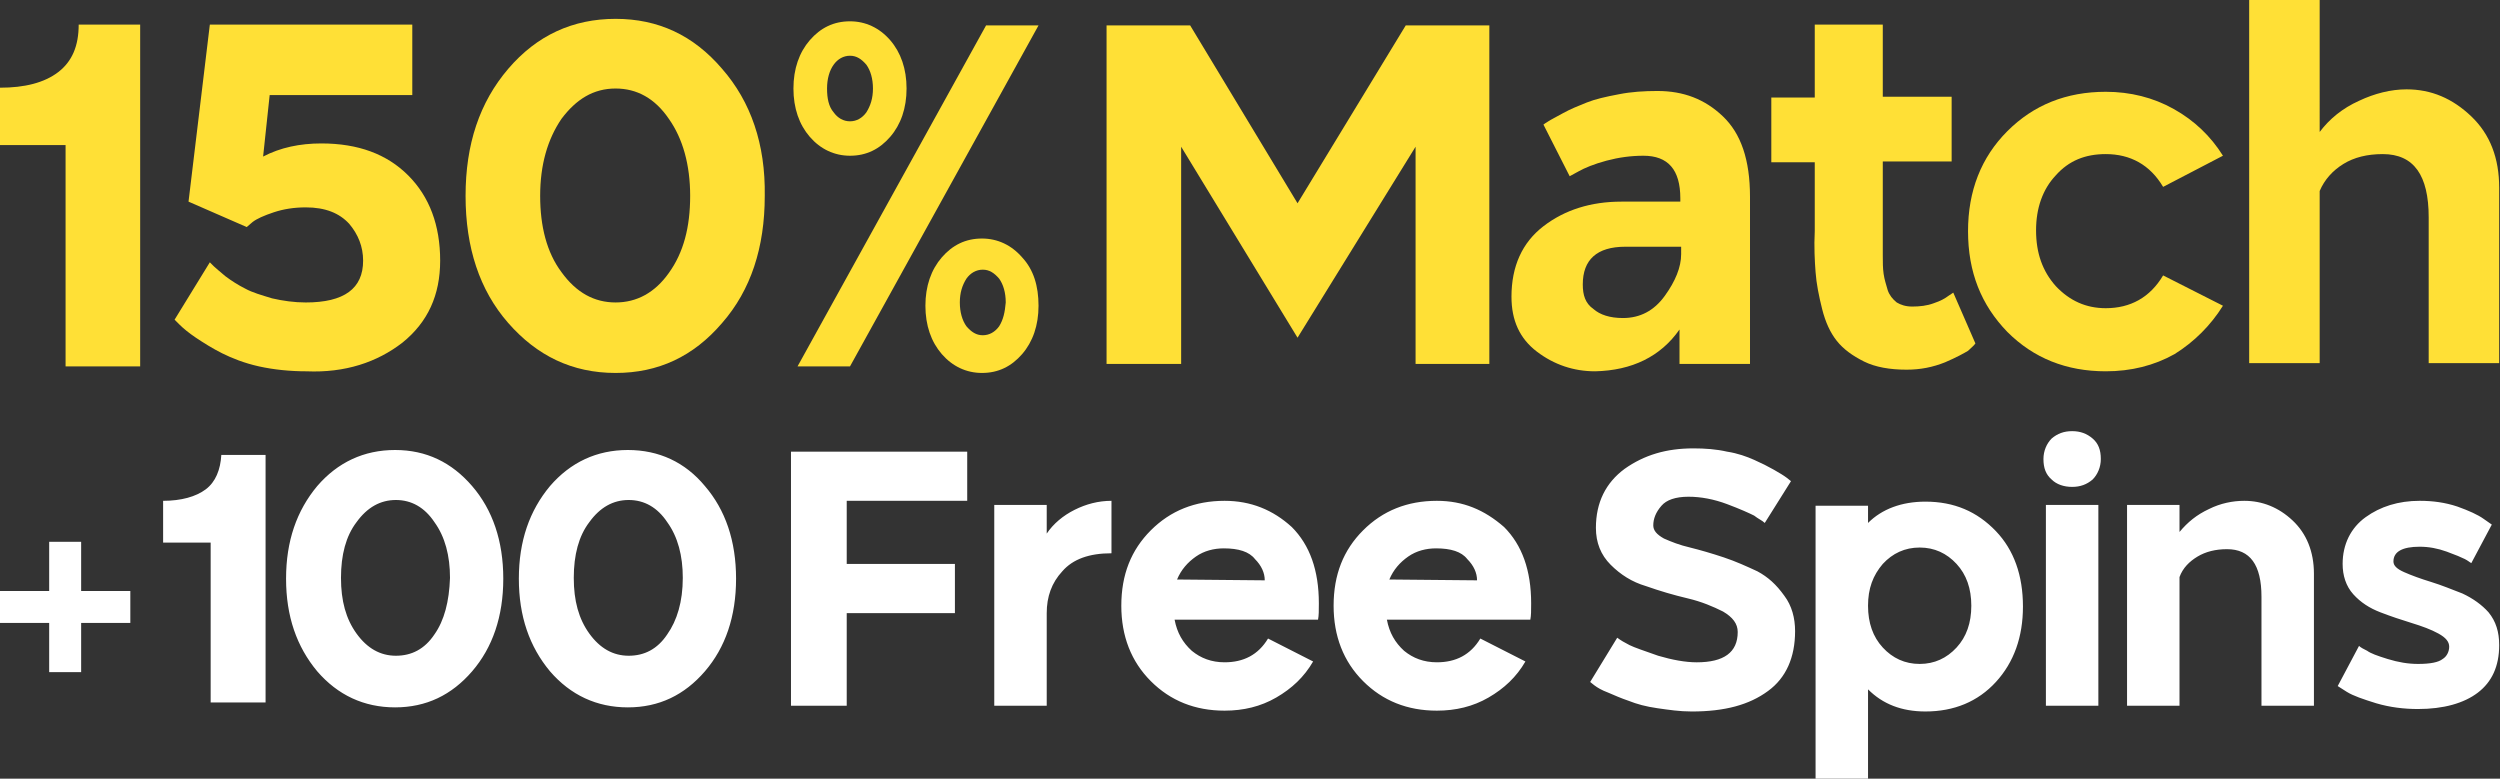
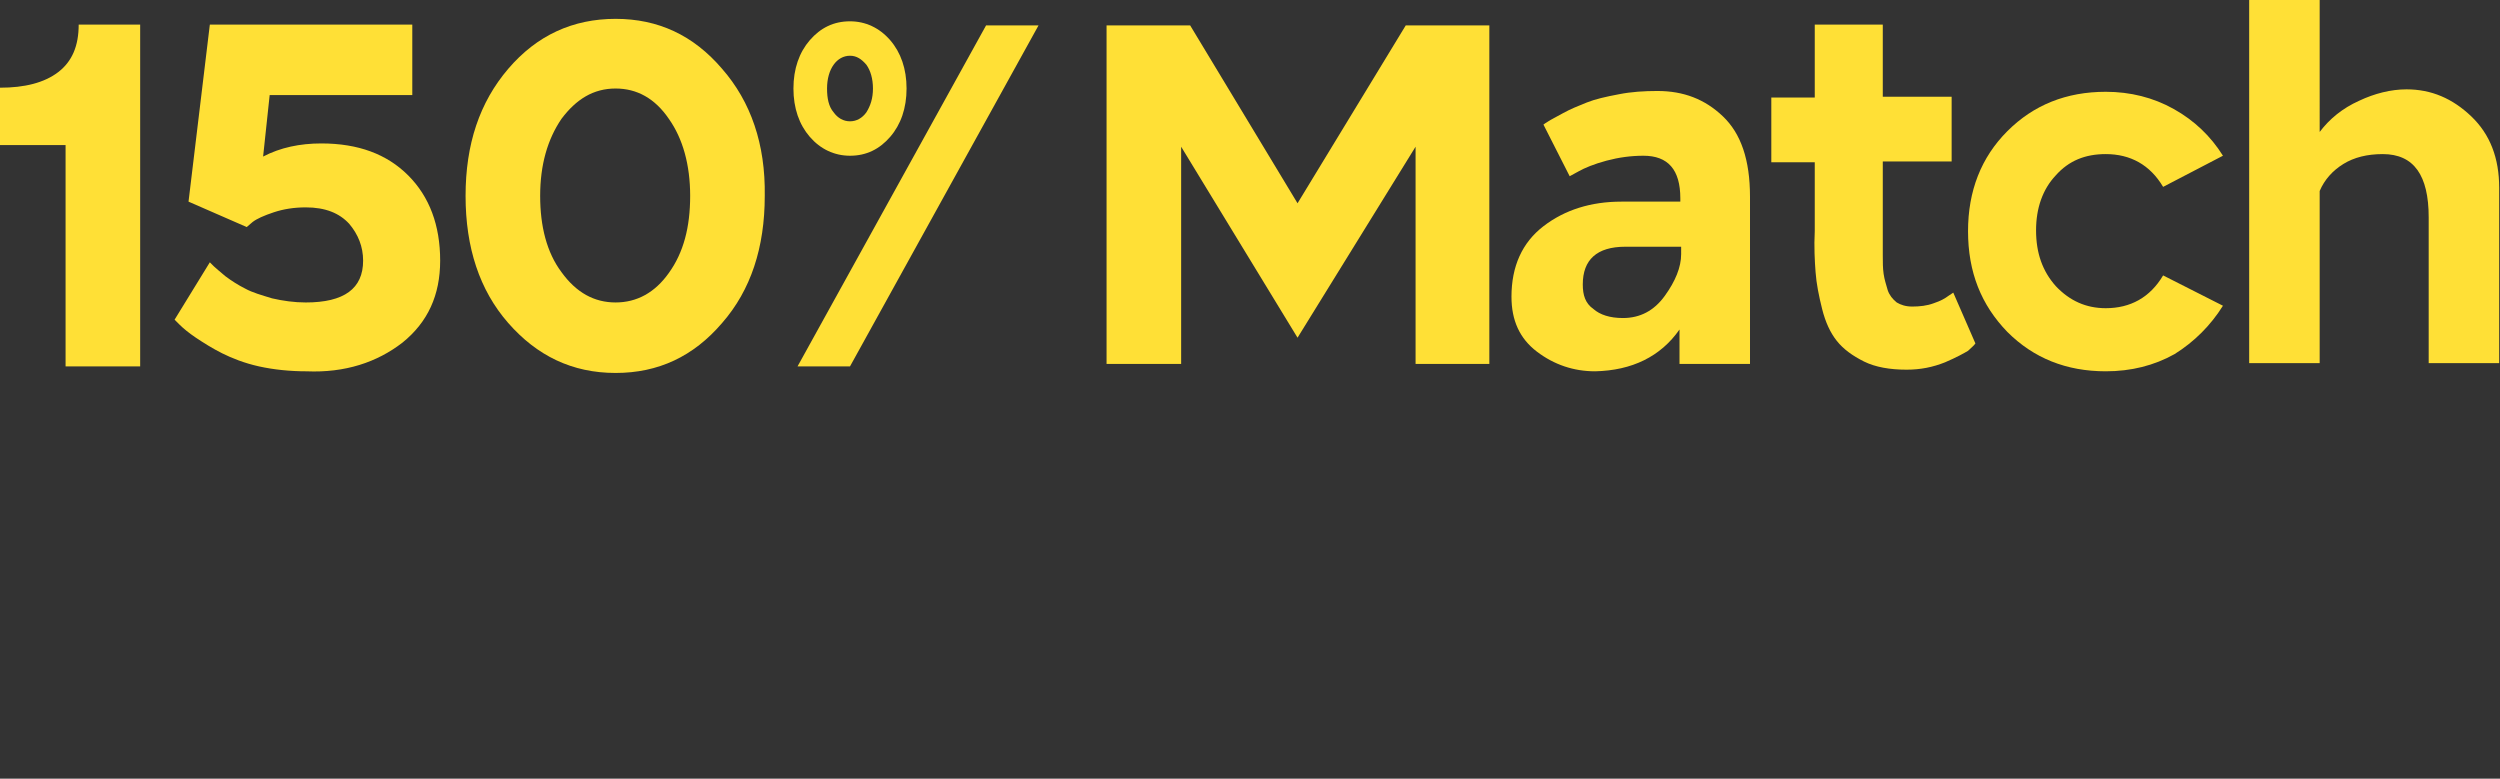
<svg xmlns="http://www.w3.org/2000/svg" version="1.1" id="Layer_1" x="0px" y="0px" viewBox="0 0 305 95" style="enable-background:new 0 0 305 95;" xml:space="preserve">
  <rect x="0" y="0" width="305" height="95" fill="#333333" stroke="none" />
  <style type="text/css">
	.st0{fill:#FFFFFF;}
	.st1{fill:#FFE036;}
</style>
  <g>
    <g>
-       <path class="st0" d="M9.9,66.1H6v6H0V76h6v6h3.9v-6h6v-3.9h-6V66.1z M96.5,55.1v31h6.8V74.8h13.2v-6h-13.2v-7.7H118v-6h-14.6    C103.4,55.1,96.5,55.1,96.5,55.1z M127.7,65.1v-3.5h-6.4v24.5h6.4V74.8c0-2,0.6-3.7,1.9-5.1c1.3-1.5,3.3-2.2,6-2.2v-6.4    c-1.6,0-3.1,0.4-4.5,1.1C129.7,62.9,128.5,63.9,127.7,65.1z M149.4,61.1c-3.6,0-6.6,1.2-9,3.6c-2.4,2.4-3.6,5.4-3.6,9.2    c0,3.7,1.2,6.8,3.6,9.2c2.4,2.4,5.4,3.6,9,3.6c2.3,0,4.4-0.5,6.3-1.6c1.9-1.1,3.4-2.5,4.5-4.4l-5.5-2.8c-1.2,2-3,2.9-5.3,2.9    c-1.6,0-2.9-0.5-4-1.4c-1.1-1-1.8-2.2-2.1-3.8h17.5c0.1-0.5,0.1-1.1,0.1-2c0-4-1.1-7.1-3.3-9.3C155.3,62.2,152.6,61.1,149.4,61.1z     M143.6,70.7c0.5-1.2,1.3-2.1,2.3-2.8c1-0.7,2.2-1,3.4-1c1.8,0,3.1,0.4,3.8,1.3c0.8,0.8,1.2,1.7,1.2,2.6L143.6,70.7L143.6,70.7z     M175.3,61.1c-3.6,0-6.6,1.2-9,3.6c-2.4,2.4-3.6,5.4-3.6,9.2c0,3.7,1.2,6.8,3.6,9.2c2.4,2.4,5.4,3.6,9,3.6c2.3,0,4.4-0.5,6.3-1.6    c1.9-1.1,3.4-2.5,4.5-4.4l-5.5-2.8c-1.2,2-3,2.9-5.3,2.9c-1.6,0-2.9-0.5-4-1.4c-1.1-1-1.8-2.2-2.1-3.8h17.5c0.1-0.5,0.1-1.1,0.1-2    c0-4-1.1-7.1-3.3-9.3C181.1,62.2,178.5,61.1,175.3,61.1z M169.5,70.7c0.5-1.2,1.3-2.1,2.3-2.8c1-0.7,2.2-1,3.4-1    c1.8,0,3.1,0.4,3.8,1.3c0.8,0.8,1.2,1.7,1.2,2.6L169.5,70.7L169.5,70.7z M214.4,69.7c-1.3-0.6-2.6-1.2-4.1-1.7s-2.9-0.9-4.1-1.2    c-1.3-0.3-2.3-0.7-3.2-1.1c-0.9-0.5-1.3-1-1.3-1.6c0-0.8,0.3-1.6,1-2.4c0.6-0.7,1.7-1.1,3.3-1.1c1.5,0,3.1,0.3,4.7,0.9    c1.6,0.6,2.7,1.1,3.3,1.4c0.5,0.4,1,0.6,1.3,0.9l3.2-5.1l-0.5-0.4c-0.4-0.3-0.9-0.6-1.6-1c-0.7-0.4-1.5-0.8-2.4-1.2s-2-0.8-3.3-1    c-1.3-0.3-2.7-0.4-4.1-0.4c-3.3,0-6,0.8-8.4,2.5c-2.3,1.7-3.5,4.1-3.5,7.2c0,1.8,0.6,3.3,1.8,4.5s2.6,2.1,4.3,2.6    c1.7,0.6,3.4,1.1,5.1,1.5c1.7,0.4,3.1,1,4.3,1.6c1.2,0.7,1.8,1.5,1.8,2.5c0,2.5-1.7,3.7-5,3.7c-1.4,0-3-0.3-4.7-0.8    c-1.7-0.6-2.9-1-3.5-1.3s-1.1-0.6-1.5-0.9l-3.3,5.4l0.5,0.4c0.4,0.3,0.9,0.6,1.7,0.9c0.7,0.3,1.6,0.7,2.5,1c1,0.4,2.1,0.7,3.5,0.9    c1.4,0.2,2.7,0.4,4.2,0.4c4,0,7-0.8,9.3-2.5c2.2-1.6,3.3-4.1,3.3-7.3c0-1.6-0.4-3.1-1.3-4.3C216.7,71.3,215.7,70.4,214.4,69.7z     M234.9,61.2c-2.9,0-5.3,0.9-7,2.6v-2.1h-6.4V95h6.4V84.1c1.8,1.8,4.1,2.7,7,2.7c3.5,0,6.4-1.2,8.6-3.6c2.2-2.4,3.3-5.5,3.3-9.2    c0-3.8-1.1-6.9-3.3-9.2C241.2,62.4,238.4,61.2,234.9,61.2z M238.7,79c-1.2,1.3-2.7,2-4.5,2s-3.3-0.7-4.5-2s-1.8-3-1.8-5.1    s0.6-3.7,1.8-5.1c1.2-1.3,2.7-2,4.5-2s3.3,0.7,4.5,2s1.8,3,1.8,5.1S239.9,77.7,238.7,79z M249.6,86.1h6.4V61.6h-6.4V86.1z     M252.8,52.6c-1,0-1.8,0.3-2.5,0.9c-0.6,0.6-1,1.5-1,2.5c0,1.1,0.3,1.9,1,2.5c0.6,0.6,1.5,0.9,2.5,0.9s1.8-0.3,2.5-0.9    c0.6-0.6,1-1.5,1-2.5c0-1.1-0.3-1.9-1-2.5C254.6,52.9,253.8,52.6,252.8,52.6z M273.8,61.1c-1.4,0-2.9,0.3-4.3,1    c-1.5,0.7-2.6,1.6-3.6,2.8v-3.3h-6.4v24.5h6.4V70.4c0.4-1.1,1.2-1.9,2.2-2.5s2.2-0.9,3.6-0.9c2.8,0,4.2,1.9,4.2,5.8v13.3h6.4v-16    V70c0-2.7-0.9-4.9-2.6-6.5S276,61.1,273.8,61.1z M300.4,72.4c-1.3-0.5-2.5-1-3.8-1.4s-2.4-0.8-3.3-1.2c-0.9-0.4-1.3-0.8-1.3-1.3    c0-1.2,1.1-1.8,3.2-1.8c1.1,0,2.2,0.2,3.3,0.6c1.1,0.4,1.8,0.7,2.2,0.9c0.4,0.2,0.6,0.4,0.8,0.5L304,64l-1-0.7    c-0.7-0.5-1.8-1-3.2-1.5c-1.5-0.5-3-0.7-4.6-0.7c-2.6,0-4.8,0.7-6.6,2c-1.8,1.3-2.8,3.3-2.8,5.7c0,1.4,0.4,2.7,1.3,3.7    s2,1.7,3.3,2.2s2.5,0.9,3.8,1.3s2.4,0.8,3.3,1.3s1.3,1,1.3,1.6s-0.3,1.2-0.8,1.5c-0.5,0.4-1.5,0.6-3,0.6c-1.2,0-2.4-0.2-3.7-0.6    c-1.3-0.4-2.1-0.7-2.5-1c-0.4-0.2-0.8-0.4-1-0.6l-2.6,4.9l1.1,0.7c0.8,0.5,2,0.9,3.6,1.4c1.7,0.5,3.4,0.7,5.1,0.7    c3.1,0,5.6-0.7,7.3-2c1.7-1.3,2.6-3.2,2.6-5.8c0-1.6-0.4-2.9-1.3-4C302.8,73.8,301.7,73,300.4,72.4z M25.1,59.7    c-1.2,0.9-3,1.4-5.2,1.4v5.1h5.8v19.5h6.7V55.5H27C26.9,57.3,26.3,58.8,25.1,59.7z M48.2,54.9c-3.8,0-7,1.5-9.5,4.4    c-2.5,3-3.8,6.7-3.8,11.3c0,4.6,1.3,8.3,3.8,11.3c2.5,2.9,5.7,4.4,9.5,4.4s6.9-1.5,9.4-4.4c2.5-2.9,3.8-6.7,3.8-11.3    c0-4.6-1.3-8.4-3.8-11.3C55.1,56.4,52,54.9,48.2,54.9z M53,77.4c-1.2,1.8-2.8,2.6-4.7,2.6s-3.5-0.9-4.8-2.7    c-1.3-1.8-1.9-4-1.9-6.8s0.6-5.1,1.9-6.8c1.3-1.8,2.9-2.7,4.8-2.7c1.9,0,3.5,0.9,4.7,2.7c1.3,1.8,1.9,4.1,1.9,6.8    C54.8,73.4,54.2,75.7,53,77.4z M76.6,54.9c-3.8,0-7,1.5-9.5,4.4c-2.5,3-3.8,6.7-3.8,11.3c0,4.6,1.3,8.3,3.8,11.3    c2.5,2.9,5.7,4.4,9.5,4.4s6.9-1.5,9.4-4.4s3.8-6.7,3.8-11.3c0-4.6-1.3-8.4-3.8-11.3C83.6,56.4,80.4,54.9,76.6,54.9z M81.4,77.4    c-1.2,1.8-2.8,2.6-4.7,2.6c-1.9,0-3.5-0.9-4.8-2.7c-1.3-1.8-1.9-4-1.9-6.8s0.6-5.1,1.9-6.8c1.3-1.8,2.9-2.7,4.8-2.7    s3.5,0.9,4.7,2.7c1.3,1.8,1.9,4.1,1.9,6.8C83.3,73.4,82.6,75.7,81.4,77.4z" />
-     </g>
+       </g>
  </g>
  <g>
    <path class="st1" d="M204.9,40.2v4.2h8.6V24.2V24c0-4.5-1.1-7.7-3.3-9.8c-2.2-2.1-4.8-3.1-8-3.1c-1.6,0-3.2,0.1-4.7,0.4   c-1.6,0.3-2.9,0.6-3.9,1s-2,0.8-2.9,1.3c-0.9,0.5-1.5,0.8-1.8,1c-0.3,0.2-0.5,0.3-0.6,0.4l3.2,6.3l1.1-0.6c0.7-0.4,1.9-0.9,3.4-1.3   c1.5-0.4,3-0.6,4.5-0.6c3,0,4.5,1.7,4.5,5.2v0.4h-7.2c-3.7,0-6.9,1-9.5,3c-2.6,2-3.9,4.9-3.9,8.6c0,2.9,1,5.1,3.1,6.7   c2.1,1.6,4.5,2.4,7.1,2.4C199.1,45.2,202.6,43.5,204.9,40.2z M193.1,34.7c0-3,1.7-4.6,5.2-4.6h6.8V31c0,1.6-0.7,3.3-2,5.1   c-1.3,1.8-3,2.7-5.1,2.7c-1.6,0-2.8-0.4-3.6-1.1C193.4,37,193.1,36,193.1,34.7z" />
    <polygon class="st1" points="172.6,44.4 181.7,44.4 181.7,3.1 171.5,3.1 158.3,24.8 145.2,3.1 135,3.1 135,44.4 144.1,44.4    144.1,17.9 158.3,41.2 172.7,17.9 172.7,44.4  " />
    <path class="st1" d="M221.5,33.2c0.1,1.4,0.4,2.9,0.8,4.5c0.4,1.6,1,2.9,1.8,3.9s1.9,1.8,3.3,2.5c1.4,0.7,3.2,1,5.2,1   c1.7,0,3.2-0.3,4.7-0.9c1.4-0.6,2.3-1.1,2.8-1.4c0.4-0.4,0.7-0.6,0.9-0.9l-2.7-6.2l-0.6,0.4c-0.4,0.3-0.9,0.6-1.8,0.9   c-0.8,0.3-1.7,0.4-2.6,0.4c-0.8,0-1.4-0.2-1.9-0.5c-0.5-0.4-0.9-0.9-1.1-1.5c-0.2-0.7-0.4-1.3-0.5-2s-0.1-1.4-0.1-2.3v-3v-0.2v-8.2   h8.4v-7.9h-8.4V3h-8.3v8.9h-5.3v7.9h5.3v8.4C221.3,30.1,221.4,31.9,221.5,33.2z" />
    <path class="st1" d="M271.2,37.3l-7.3-3.7c-1.6,2.7-4,4-7,4c-2.4,0-4.4-0.9-6.1-2.7c-1.6-1.8-2.4-4-2.4-6.8c0-2.7,0.8-5,2.4-6.7   c1.6-1.8,3.6-2.6,6.1-2.6c3,0,5.4,1.3,7,4l7.3-3.8c-1.5-2.4-3.5-4.3-6-5.7s-5.3-2.1-8.3-2.1c-4.8,0-8.8,1.6-12,4.8   s-4.8,7.3-4.8,12.2c0,5,1.6,9,4.8,12.3c3.2,3.2,7.2,4.8,12,4.8c3.1,0,5.9-0.7,8.4-2.1C267.7,41.7,269.7,39.7,271.2,37.3z" />
    <path class="st1" d="M301.5,14.2c-2.3-2.2-4.9-3.3-7.9-3.3c-1.9,0-3.9,0.5-5.8,1.4c-2,0.9-3.6,2.2-4.8,3.8V0h-8.6v44.3h8.6v-21   c0.6-1.4,1.6-2.5,2.9-3.3s2.9-1.2,4.8-1.2c3.8,0,5.6,2.6,5.6,7.7v17.8h8.6V23v-0.1C304.9,19.3,303.8,16.4,301.5,14.2z" />
    <path class="st1" d="M7.9,44.7h9.2V3H9.6c0,2.6-0.8,4.5-2.5,5.8S3,10.7,0,10.7v7h8v27H7.9z" />
    <path class="st1" d="M49.1,41.8c3.1-2.5,4.6-5.8,4.6-10c0-4.3-1.3-7.8-3.9-10.4c-2.6-2.6-6.1-3.9-10.6-3.9c-2.6,0-5,0.5-7.1,1.6   l0.8-7.5h17.4V3H34h-8.4L23,24.6l7.1,3.1l0.7-0.6c0.5-0.4,1.4-0.8,2.6-1.2c1.2-0.4,2.5-0.6,3.9-0.6c2.4,0,4.1,0.7,5.3,2   c1.1,1.3,1.7,2.8,1.7,4.5c0,3.4-2.3,5.1-7,5.1c-1.4,0-2.8-0.2-4.1-0.5c-1.3-0.4-2.4-0.7-3.3-1.2c-0.8-0.4-1.6-0.9-2.4-1.5   c-0.7-0.6-1.2-1-1.4-1.2c-0.2-0.2-0.4-0.4-0.5-0.5l-4.3,7l0.6,0.6c0.4,0.4,1.1,1,2,1.6s2,1.3,3.2,1.9c1.2,0.6,2.7,1.2,4.5,1.6   c1.8,0.4,3.8,0.6,5.8,0.6C42.1,45.5,46,44.2,49.1,41.8z" />
    <path class="st1" d="M88.1,8.4c-3.5-4.1-7.8-6.1-13-6.1s-9.6,2-13.1,6.1c-3.5,4.1-5.2,9.2-5.2,15.5c0,6.3,1.7,11.5,5.2,15.5   c3.5,4,7.8,6.1,13.1,6.1c5.2,0,9.5-2,13-6.1c3.5-4,5.2-9.2,5.2-15.5C93.4,17.6,91.6,12.4,88.1,8.4z M81.6,33.3   c-1.7,2.4-3.9,3.6-6.5,3.6c-2.6,0-4.8-1.2-6.6-3.7c-1.8-2.4-2.6-5.6-2.6-9.3c0-3.8,0.9-6.9,2.6-9.4c1.8-2.4,3.9-3.7,6.6-3.7   c2.6,0,4.8,1.2,6.5,3.7c1.7,2.4,2.6,5.6,2.6,9.4C84.2,27.7,83.4,30.8,81.6,33.3z" />
    <polygon class="st1" points="103.7,44.7 126.7,3.1 120.3,3.1 97.3,44.7  " />
    <path class="st1" d="M108.6,4.9c-1.3-1.5-3-2.3-4.9-2.3c-2,0-3.6,0.8-4.9,2.3c-1.3,1.5-2,3.5-2,5.9c0,2.4,0.7,4.4,2,5.9   c1.3,1.5,3,2.3,4.9,2.3c2,0,3.6-0.8,4.9-2.3s2-3.5,2-5.9C110.6,8.4,109.9,6.4,108.6,4.9z M105.7,13.7c-0.5,0.7-1.2,1.1-2,1.1   c-0.8,0-1.5-0.4-2-1.1c-0.6-0.7-0.8-1.7-0.8-2.9s0.3-2.2,0.8-2.9c0.5-0.7,1.2-1.1,2-1.1c0.8,0,1.4,0.4,2,1.1   c0.5,0.7,0.8,1.7,0.8,2.9S106.2,12.9,105.7,13.7z" />
-     <path class="st1" d="M124.7,31.4c-1.3-1.5-3-2.3-4.9-2.3c-2,0-3.6,0.8-4.9,2.3s-2,3.5-2,5.9c0,2.4,0.7,4.4,2,5.9s3,2.3,4.9,2.3   c2,0,3.6-0.8,4.9-2.3c1.3-1.5,2-3.5,2-5.9C126.7,34.9,126.1,32.9,124.7,31.4z M121.9,39.8c-0.5,0.7-1.2,1.1-2,1.1   c-0.8,0-1.4-0.4-2-1.1c-0.5-0.7-0.8-1.7-0.8-2.9c0-1.2,0.3-2.1,0.8-2.9c0.5-0.7,1.2-1.1,2-1.1c0.8,0,1.4,0.4,2,1.1   c0.5,0.7,0.8,1.7,0.8,2.9C122.6,38.1,122.4,39,121.9,39.8z" />
  </g>
</svg>